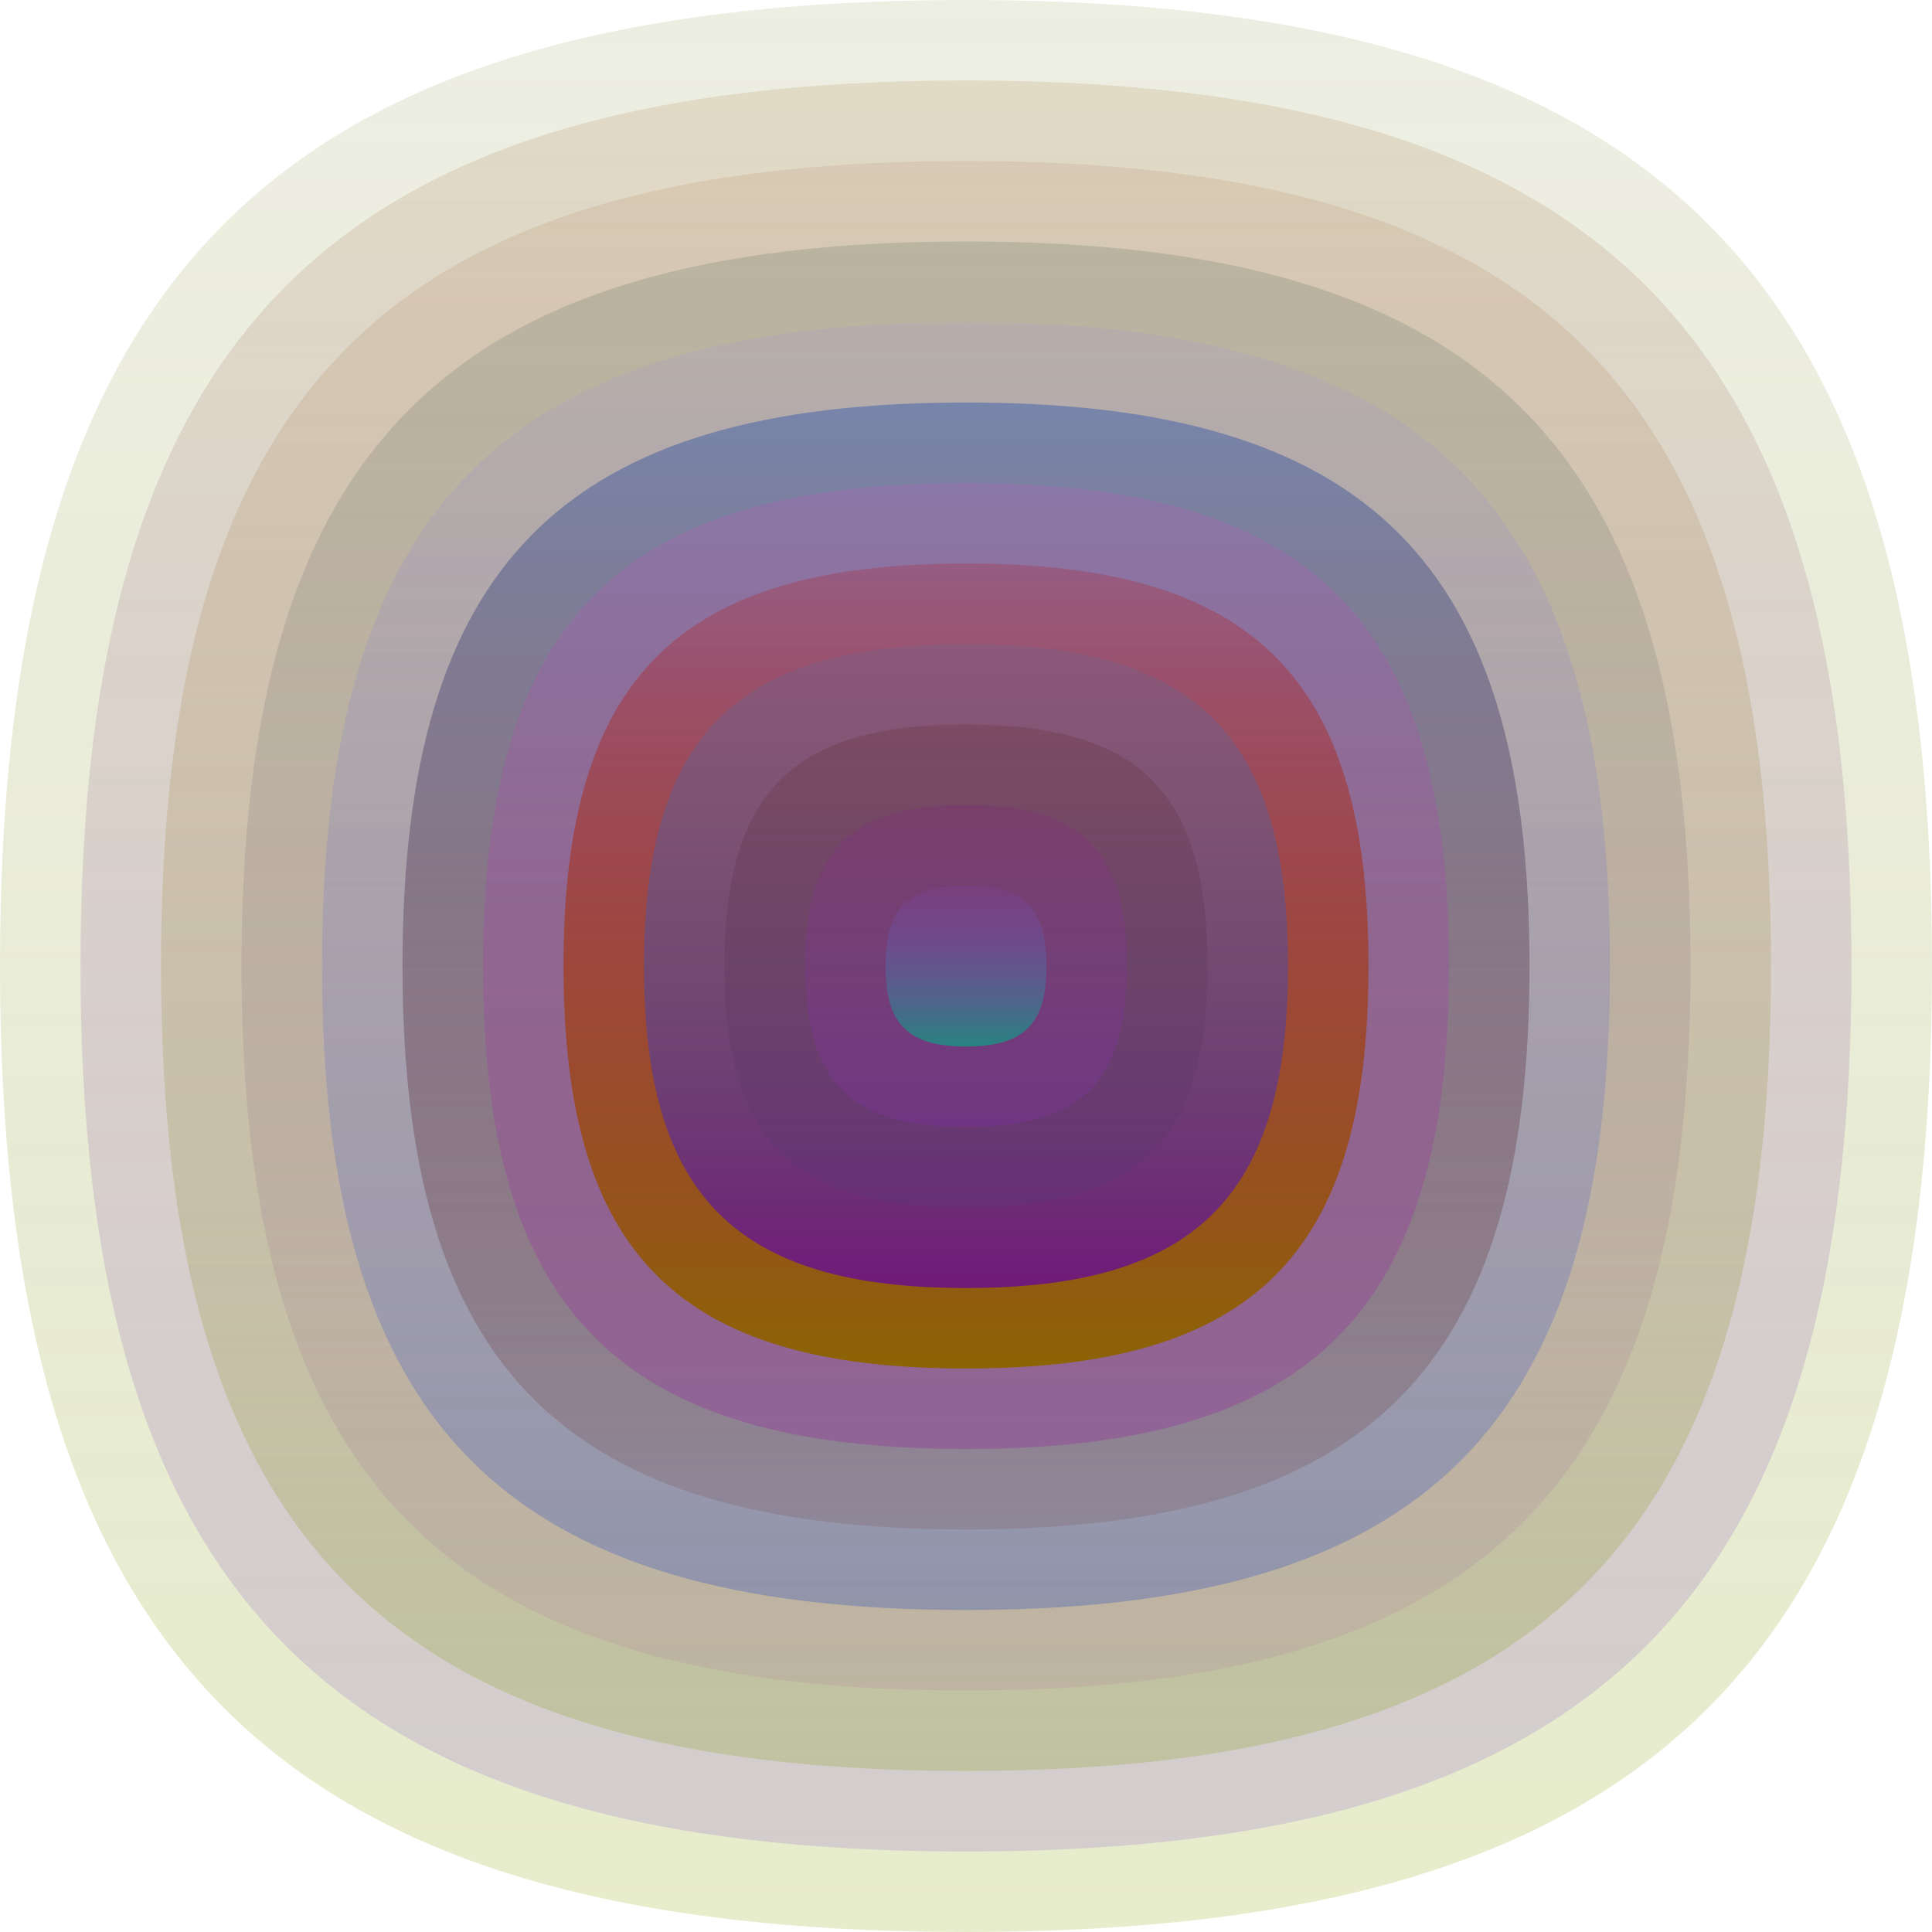
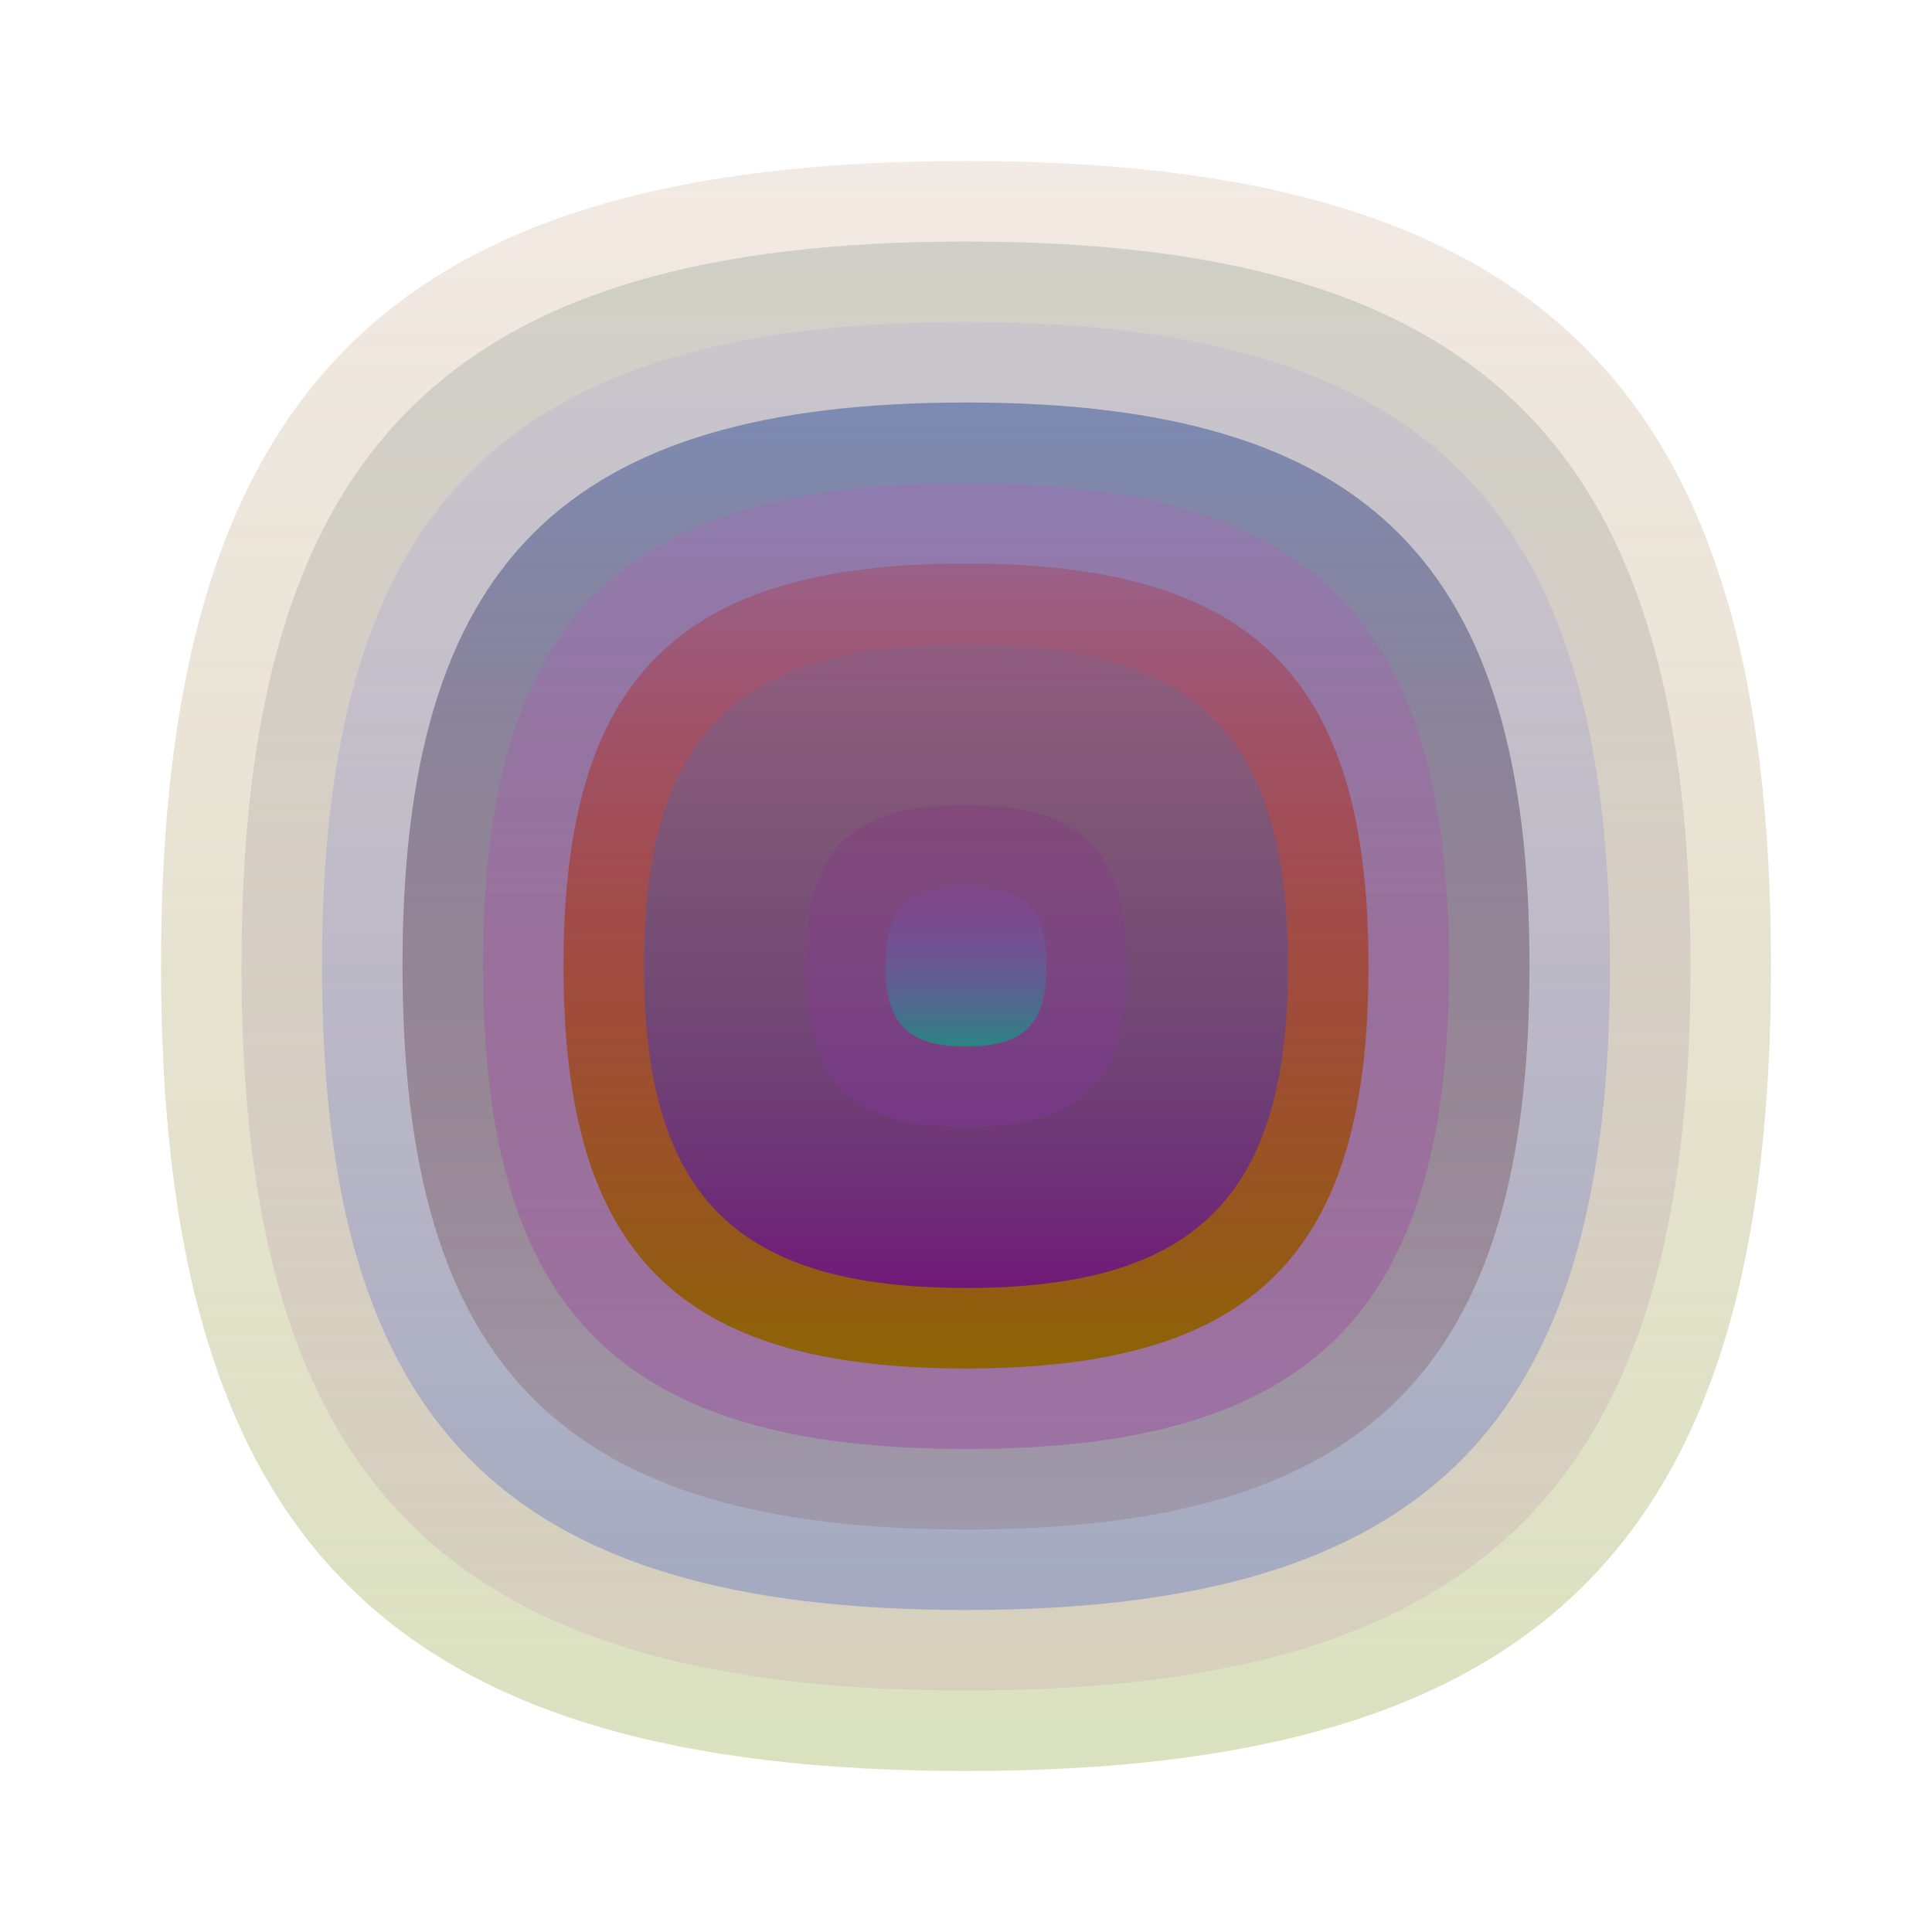
<svg xmlns="http://www.w3.org/2000/svg" width="1200" height="1200" viewBox="0 0 1200 1200">
  <defs>
    <linearGradient id="p0" x2="0" y2="1">
      <stop stop-color="rgba(120,130,40,0.130)" offset="0" />
      <stop stop-color="rgba(160,180,50,0.252)" offset="1" />
    </linearGradient>
    <linearGradient id="p1" x2="0" y2="1">
      <stop stop-color="rgba(180,140,90,0.213)" offset="0" />
      <stop stop-color="rgba(90,10,210,0.136)" offset="1" />
    </linearGradient>
    <linearGradient id="p2" x2="0" y2="1">
      <stop stop-color="rgba(170,120,80,0.156)" offset="0" />
      <stop stop-color="rgba(160,180,90,0.39)" offset="1" />
    </linearGradient>
    <linearGradient id="p3" x2="0" y2="1">
      <stop stop-color="rgba(10,60,40,0.141)" offset="0" />
      <stop stop-color="rgba(170,60,160,0.101)" offset="1" />
    </linearGradient>
    <linearGradient id="p4" x2="0" y2="1">
      <stop stop-color="rgba(160,140,230,0.136)" offset="0" />
      <stop stop-color="rgba(0,50,200,0.24)" offset="1" />
    </linearGradient>
    <linearGradient id="p5" x2="0" y2="1">
      <stop stop-color="rgba(100,120,170,0.76)" offset="0" />
      <stop stop-color="rgba(90,10,0,0.109)" offset="1" />
    </linearGradient>
    <linearGradient id="p6" x2="0" y2="1">
      <stop stop-color="rgba(190,90,190,0.24)" offset="0" />
      <stop stop-color="rgba(150,10,160,0.252)" offset="1" />
    </linearGradient>
    <linearGradient id="p7" x2="0" y2="1">
      <stop stop-color="rgba(190,0,0,0.2)" offset="0" />
      <stop stop-color="rgba(140,100,0,0.97)" offset="1" />
    </linearGradient>
    <linearGradient id="p8" x2="0" y2="1">
      <stop stop-color="rgba(40,130,200,0.11)" offset="0" />
      <stop stop-color="rgba(110,20,130,0.92)" offset="1" />
    </linearGradient>
    <linearGradient id="p9" x2="0" y2="1">
      <stop stop-color="rgba(90,30,30,0.201)" offset="0" />
      <stop stop-color="rgba(80,60,120,0.234)" offset="1" />
    </linearGradient>
    <linearGradient id="p10" x2="0" y2="1">
      <stop stop-color="rgba(130,30,130,0.208)" offset="0" />
      <stop stop-color="rgba(180,40,250,0.118)" offset="1" />
    </linearGradient>
    <linearGradient id="p11" x2="0" y2="1">
      <stop stop-color="rgba(140,70,210,0.111)" offset="0" />
      <stop stop-color="rgba(10,160,130,0.71)" offset="1" />
    </linearGradient>
  </defs>
-   <path fill="url(&quot;#p0&quot;)" d="M0,600 C0,171 171,0 600,0 S1200,171 1200,600 1029,1200 600,1200 0,1029 0,600 " />
  <svg x="0" y="0">
    <g>
      <animateTransform attributeName="transform" type="rotate" from="0 600 600" to="360 600 600" dur="19s" repeatCount="indefinite" />
-       <path fill="url(&quot;#p1&quot;)" d="M50,600 C50,207 207,50 600,50 S1150,207 1150,600 993,1150 600,1150 50,993 50,600 " />
      <svg x="50" y="50">
        <g>
          <animateTransform attributeName="transform" type="rotate" from="0 550 550" to="360 550 550" dur="43s" repeatCount="indefinite" />
          <path fill="url(&quot;#p2&quot;)" d="M50,550 C50,192 192,50 550,50 S1050,192 1050,550 908,1050 550,1050 50,908 50,550 " />
          <svg x="50" y="50">
            <g>
              <animateTransform attributeName="transform" type="rotate" from="0 500 500" to="-360 500 500" dur="44s" repeatCount="indefinite" />
              <path fill="url(&quot;#p3&quot;)" d="M50,500 C50,178 178,50 500,50 S950,178 950,500 822,950 500,950 50,822 50,500 " />
              <svg x="50" y="50">
                <g>
                  <animateTransform attributeName="transform" type="rotate" from="0 450 450" to="-360 450 450" dur="18s" repeatCount="indefinite" />
                  <path fill="url(&quot;#p4&quot;)" d="M50,450 C50,164 164,50 450,50 S850,164 850,450 736,850 450,850 50,736 50,450 " />
                  <svg x="50" y="50">
                    <g>
                      <animateTransform attributeName="transform" type="rotate" from="0 400 400" to="-360 400 400" dur="14s" repeatCount="indefinite" />
                      <path fill="url(&quot;#p5&quot;)" d="M50,400 C50,150 150,50 400,50 S750,150 750,400 650,750 400,750 50,650 50,400 " />
                      <svg x="50" y="50">
                        <g>
                          <animateTransform attributeName="transform" type="rotate" from="0 350 350" to="360 350 350" dur="53s" repeatCount="indefinite" />
                          <path fill="url(&quot;#p6&quot;)" d="M50,350 C50,135 135,50 350,50 S650,135 650,350 565,650 350,650 50,565 50,350 " />
                          <svg x="50" y="50">
                            <g>
                              <animateTransform attributeName="transform" type="rotate" from="0 300 300" to="360 300 300" dur="48s" repeatCount="indefinite" />
                              <path fill="url(&quot;#p7&quot;)" d="M50,300 C50,121 121,50 300,50 S550,121 550,300 479,550 300,550 50,479 50,300 " />
                              <svg x="50" y="50">
                                <g>
                                  <animateTransform attributeName="transform" type="rotate" from="0 250 250" to="360 250 250" dur="52s" repeatCount="indefinite" />
                                  <path fill="url(&quot;#p8&quot;)" d="M50,250 C50,107 107,50 250,50 S450,107 450,250 393,450 250,450 50,393 50,250 " />
                                  <svg x="50" y="50">
                                    <g>
                                      <animateTransform attributeName="transform" type="rotate" from="0 200 200" to="360 200 200" dur="33s" repeatCount="indefinite" />
-                                       <path fill="url(&quot;#p9&quot;)" d="M50,200 C50,92 92,50 200,50 S350,92 350,200 308,350 200,350 50,308 50,200 " />
                                      <svg x="50" y="50">
                                        <g>
                                          <animateTransform attributeName="transform" type="rotate" from="0 150 150" to="-360 150 150" dur="24s" repeatCount="indefinite" />
                                          <path fill="url(&quot;#p10&quot;)" d="M50,150 C50,78 78,50 150,50 S250,78 250,150 222,250 150,250 50,222 50,150 " />
                                          <svg x="50" y="50">
                                            <g>
                                              <animateTransform attributeName="transform" type="rotate" from="0 100 100" to="360 100 100" dur="34s" repeatCount="indefinite" />
                                              <path fill="url(&quot;#p11&quot;)" d="M50,100 C50,64 64,50 100,50 S150,64 150,100 136,150 100,150 50,136 50,100 " />
                                              <svg x="50" y="50">
                                                <g>
                                                  <animateTransform attributeName="transform" type="rotate" from="0 50 50" to="360 50 50" dur="69s" repeatCount="indefinite" />
                                                </g>
                                              </svg>
                                            </g>
                                          </svg>
                                        </g>
                                      </svg>
                                    </g>
                                  </svg>
                                </g>
                              </svg>
                            </g>
                          </svg>
                        </g>
                      </svg>
                    </g>
                  </svg>
                </g>
              </svg>
            </g>
          </svg>
        </g>
      </svg>
    </g>
  </svg>
</svg>